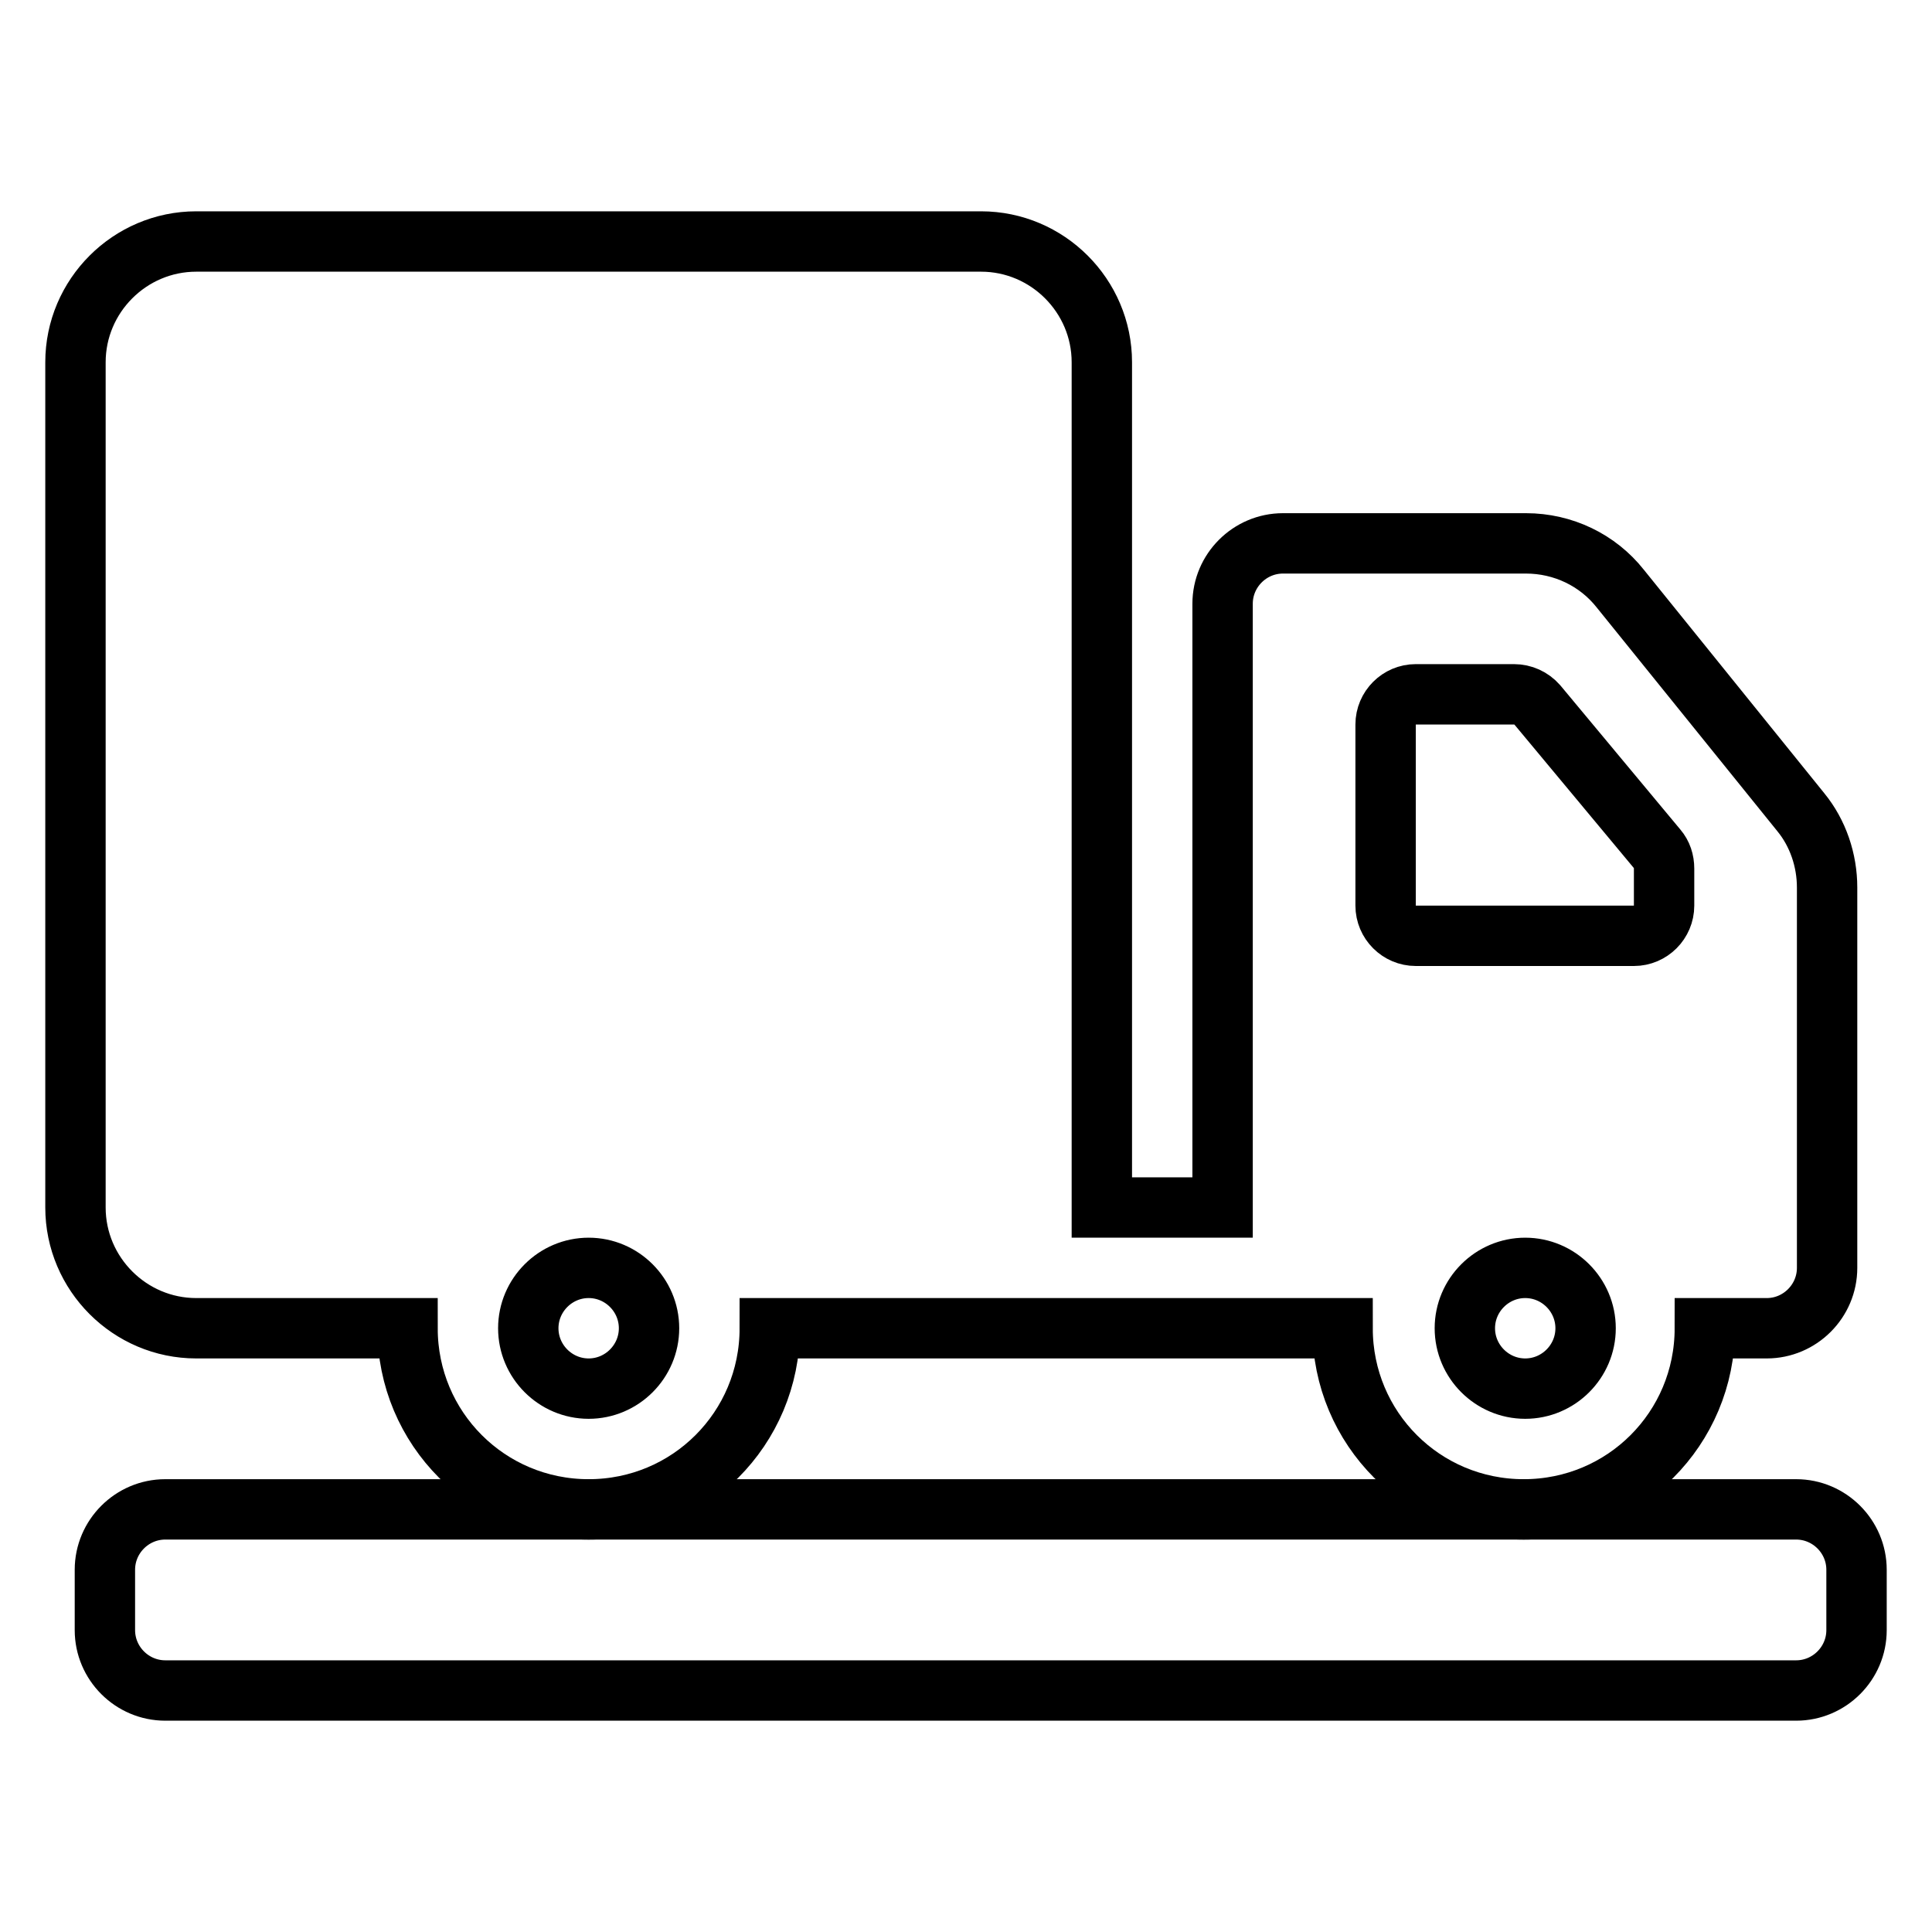
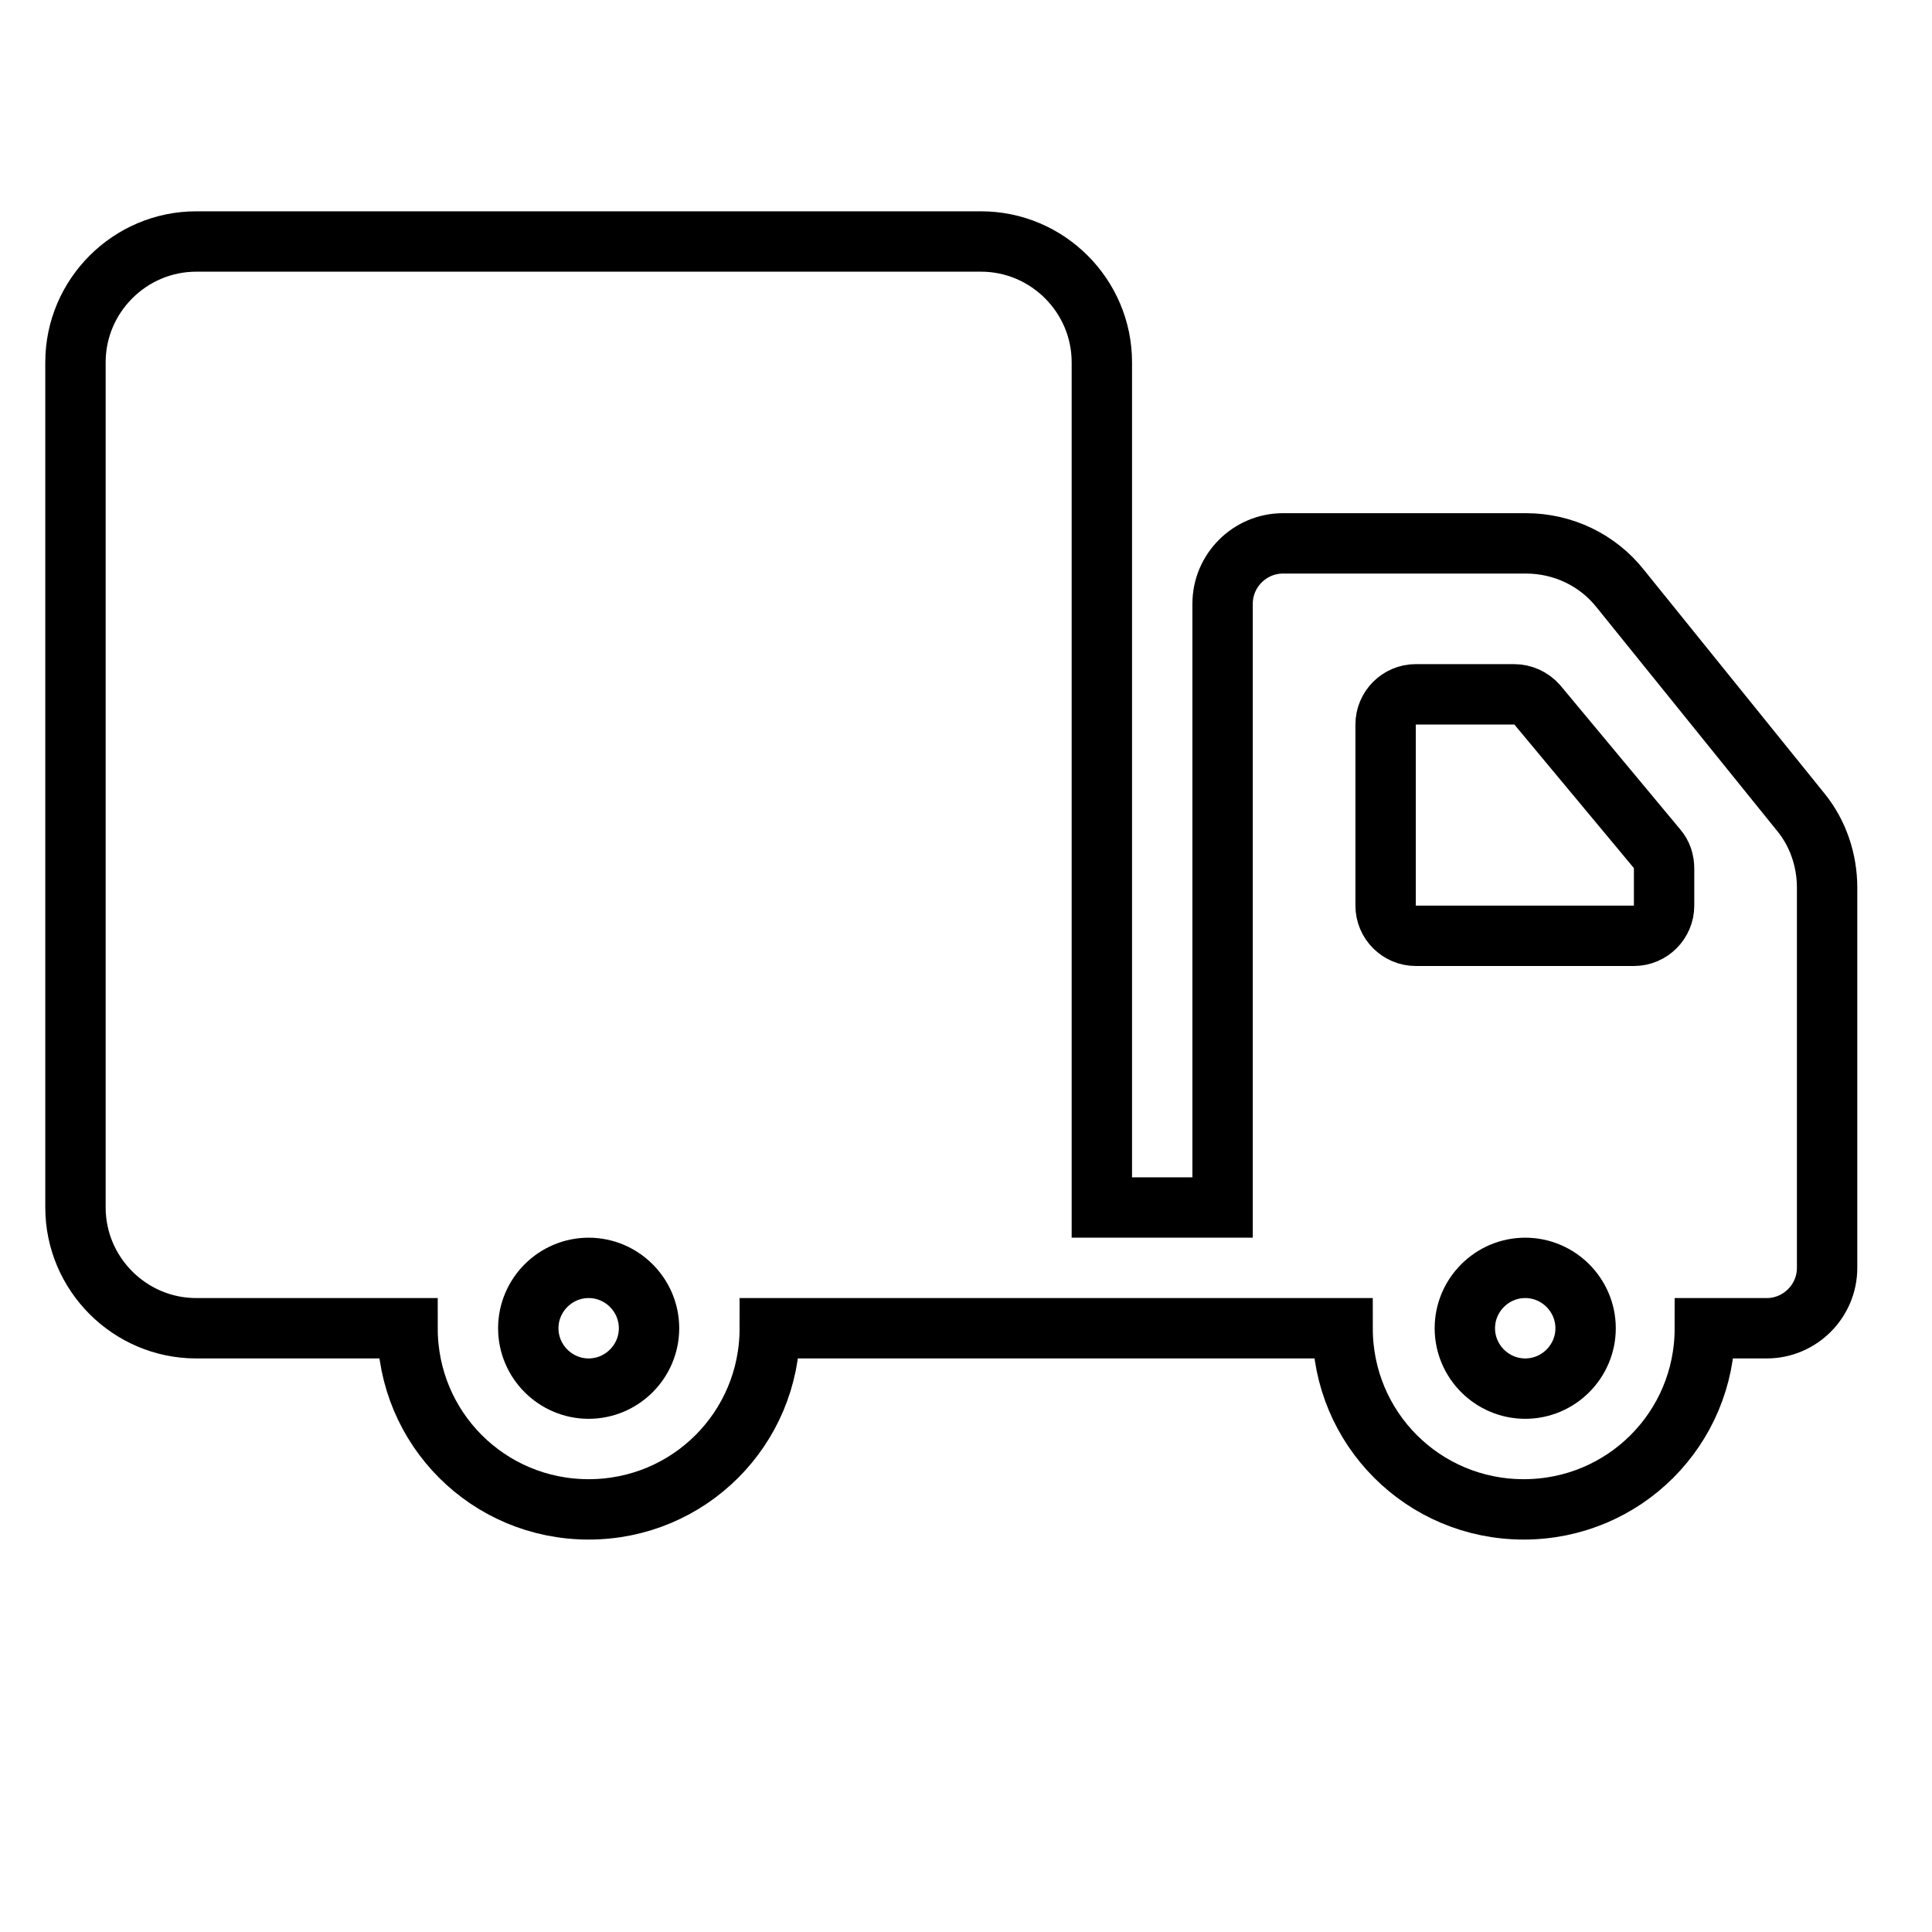
<svg xmlns="http://www.w3.org/2000/svg" version="1.1" x="0px" y="0px" viewBox="0 0 256 256" enable-background="new 0 0 256 256" xml:space="preserve">
  <g>
    <path stroke-width="8" fill-opacity="0" stroke="#000000" d="M102,176h75.9c0,13.3,10.7,24,24,24c13.3,0,24-10.7,24-24c0,0,0,0,0,0h8.2c4.4,0,8-3.6,8-8l0,0v-50.4 c0-3.6-1.2-7.2-3.5-10L214.7,78c-3-3.8-7.6-6-12.5-6h-32.2c-4.4,0-8,3.6-8,8l0,0v80h-16V48c0-8.8-7.2-16-16-16H26 c-8.8,0-16,7.2-16,16l0,0v112c0,8.8,7.2,16,16,16h28c0,13.3,10.7,24,24,24C91.3,200,102,189.3,102,176C102,176,102,176,102,176z  M202.1,184c-4.4,0-8-3.6-8-8s3.6-8,8-8s8,3.6,8,8S206.5,184,202.1,184L202.1,184z M183.6,96c0-2.2,1.8-4,4-4h13 c1.2,0,2.3,0.5,3.1,1.4l15.9,19.1c0.6,0.7,0.9,1.6,0.9,2.6v4.9c0,2.2-1.8,4-4,4h-28.9c-2.2,0-4-1.8-4-4V96z M78,184 c-4.4,0-8-3.6-8-8s3.6-8,8-8c4.4,0,8,3.6,8,8S82.4,184,78,184z" />
-     <path stroke-width="8" fill-opacity="0" stroke="#000000" d="M238,200H21.9c-4.4,0-8,3.6-8,8v8c0,4.4,3.6,8,8,8H238c4.4,0,8-3.6,8-8v-8C246,203.6,242.4,200,238,200 L238,200z" />
  </g>
</svg>